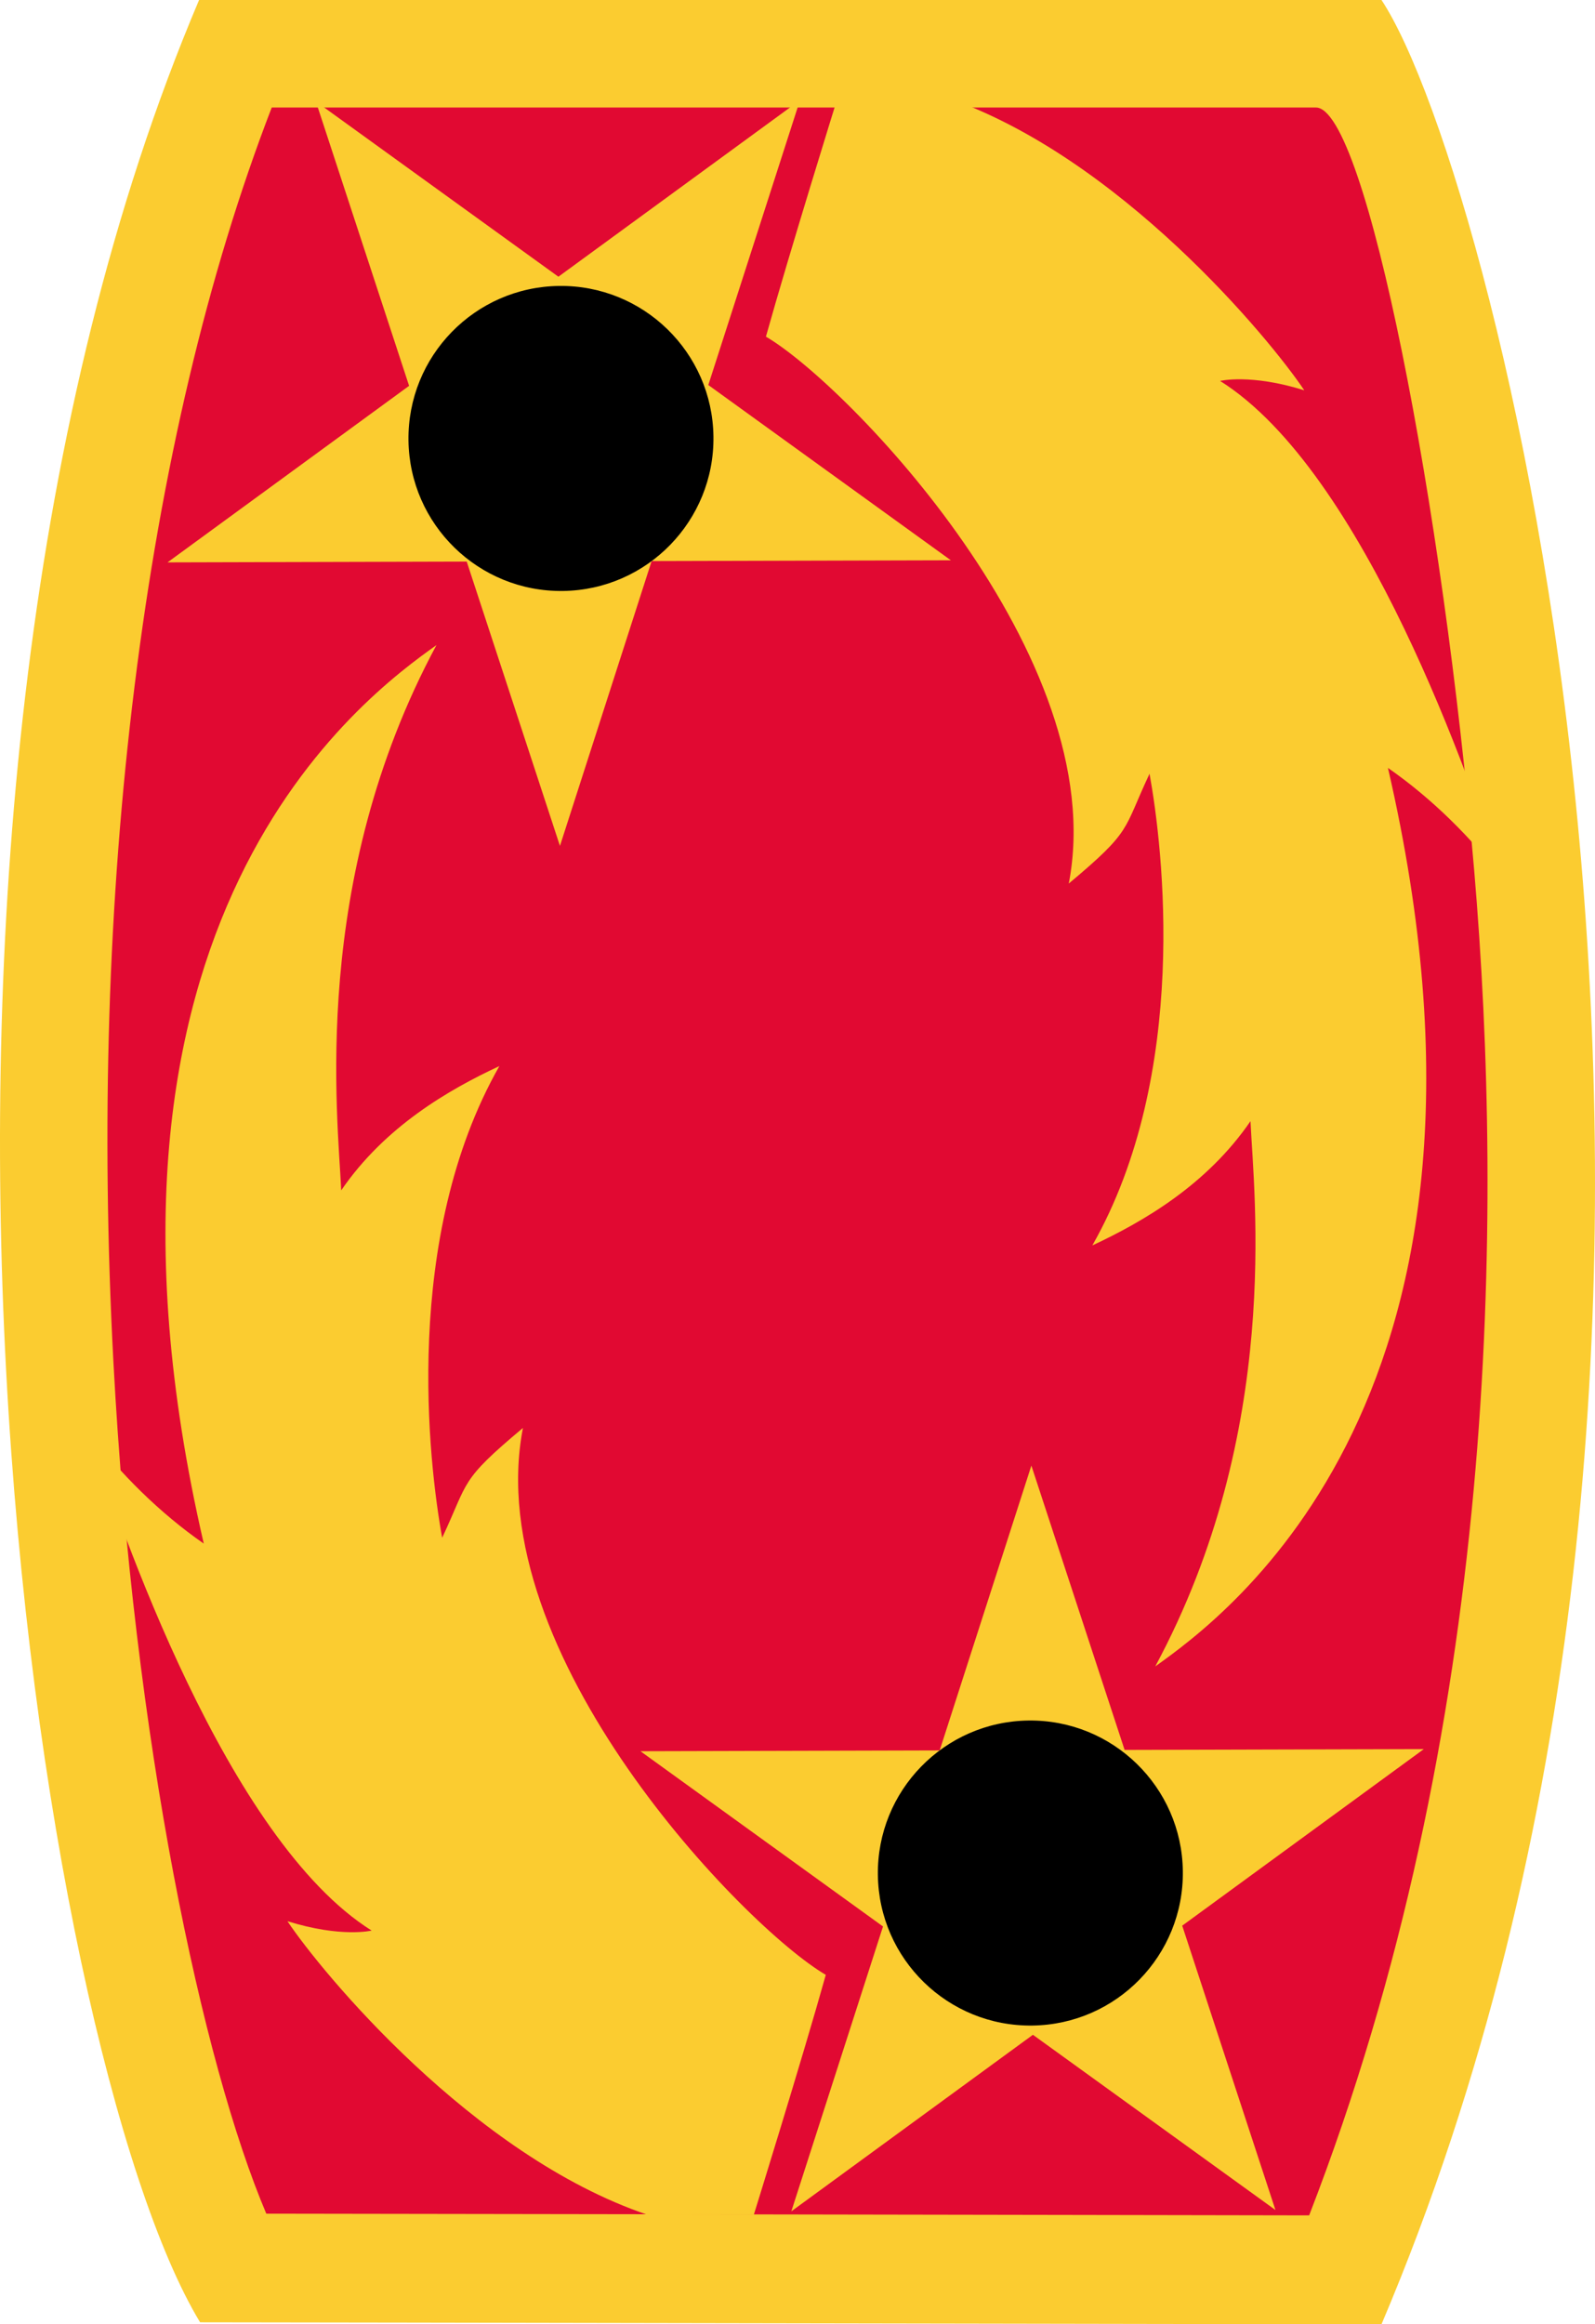
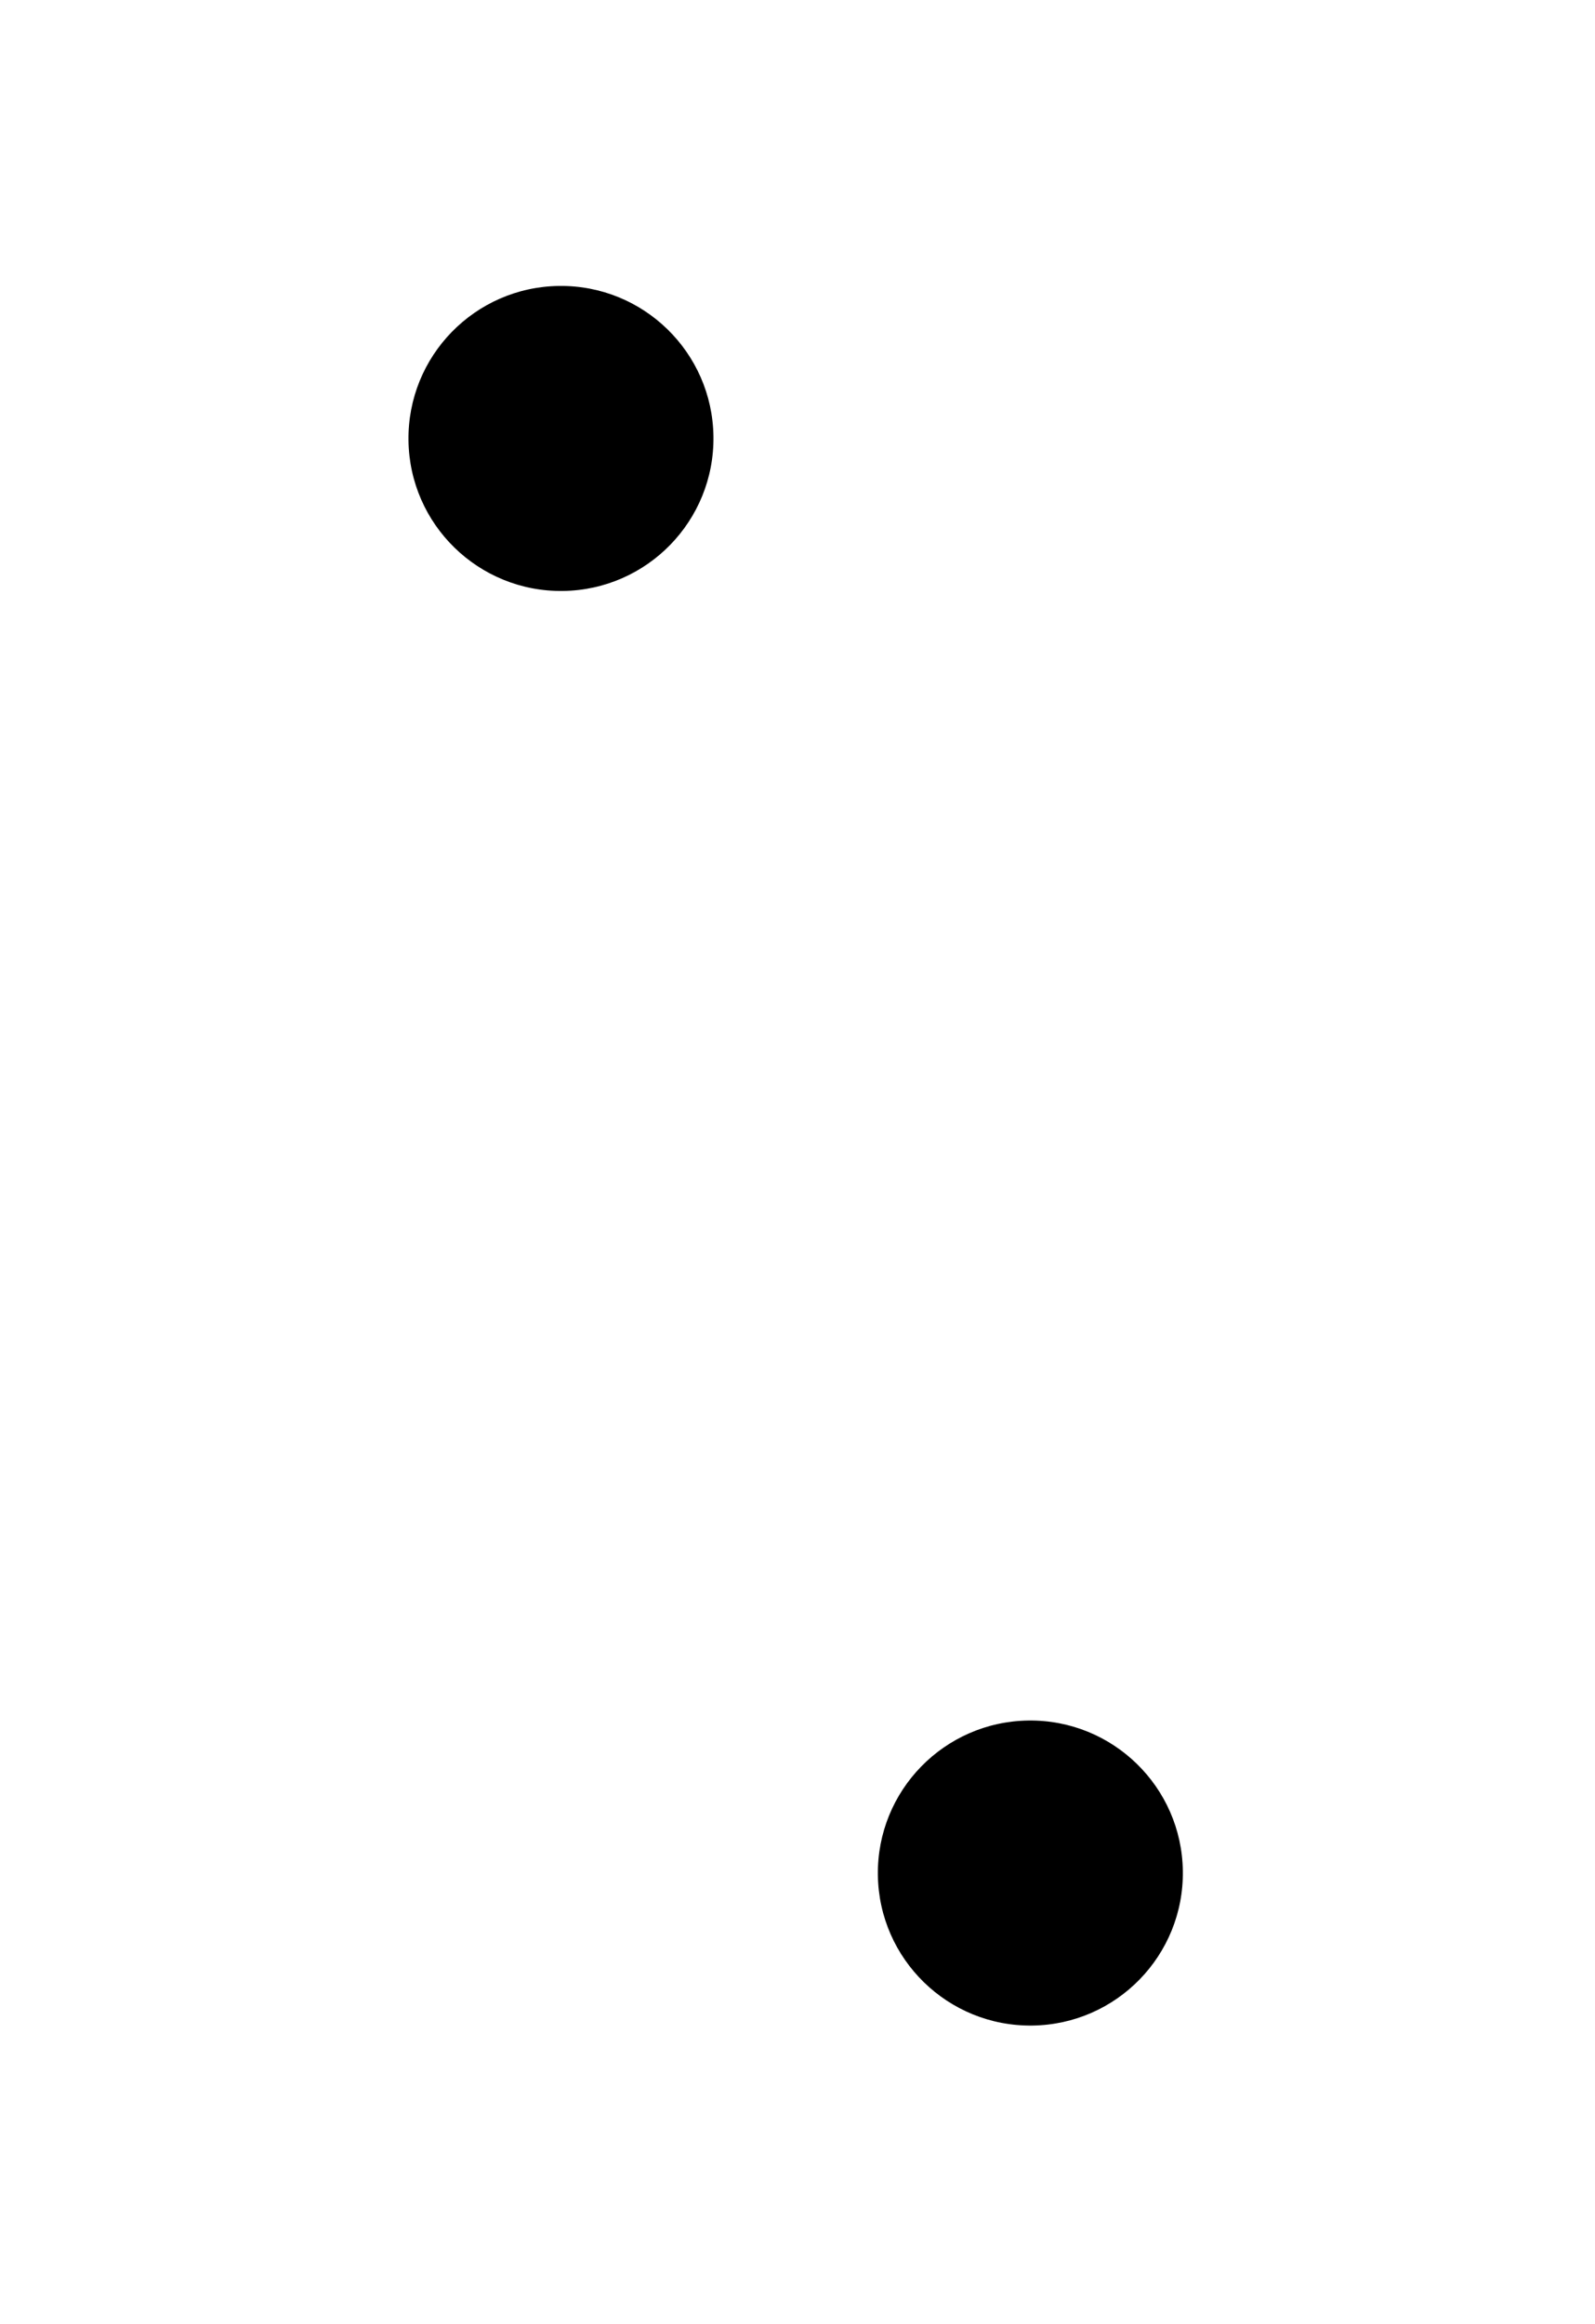
<svg xmlns="http://www.w3.org/2000/svg" xmlns:xlink="http://www.w3.org/1999/xlink" version="1.1" x="0px" y="0px" width="296.763px" height="432.375px" viewBox="0 0 296.763 432.375" enable-background="new 0 0 296.763 432.375" xml:space="preserve">
  <symbol id="Flame" viewBox="-69 -146 138 292">
-     <path fill="#FBCC30" d="M3.902-146c13.148,9.391,70.218,50.697,43.296,167.149c8.14-5.635,15.701-13.156,21.336-20.67   c-5.636,17.53-25.646,75.753-52.568,92.658c0,0,5.646,1.386,15.664-1.744C25.369,100.785-2.793,135-35.35,146   c-10.018,0-19.792,0-19.792,0s-9.01-28.974-13.392-44.626C-53.507,92.609-4.045,41.638-12.185-0.364   C-0.289,9.6-2.167,9.418,2.842,20.062C5.346,6.287,10.355-35.753-7.802-67.683C1.59-63.3,13.484-56.458,21.625-44.563   C22.251-58.336,27.504-102.138,3.902-146z" />
    <polygon display="none" fill="none" points="-69,146 69,146 69,-146 -69,-146  " />
  </symbol>
  <symbol id="Star" viewBox="-73 -69.365 146 138.729">
-     <polygon fill="#FBCC30" points="-72.872,16.225 -17.203,16.374 -0.144,69.364 17.202,16.469 72.872,16.619 27.922,-16.225    45.269,-69.122 0.144,-36.523 -44.805,-69.365 -27.747,-16.375  " />
    <path d="M28.039-6.069c0.202-15.669-12.336-28.536-28.006-28.738C-15.636-35.009-28.502-22.47-28.704-6.801   C-28.906,8.867-16.367,21.734-0.697,21.937C14.971,22.138,27.837,9.599,28.039-6.069z" />
-     <polygon display="none" fill="none" points="-73,69 73,69 73,-69 -73,-69  " />
  </symbol>
  <g id="rear">
    <g>
-       <path fill="#E10932" d="M250.365,421.997c-19.053-0.015-66.293-0.071-112.179-0.126c-40.503-0.048-79.361-0.095-95.039-0.107    c-13.255-26.521-27.896-89.746-32.032-167.651C6.17,160.975,17.739,74,43.73,10h207.493c9.665,19,26.572,75.326,33.018,150.974    C289.995,228.508,288.639,327.787,250.365,421.997z" />
-       <path fill="#FBCC30" d="M244.84,20c9.252,0,23.676,74.219,29.437,141.823c5.533,64.938,4.405,159.775-30.698,250.293    c-22.024-0.021-64.246-0.133-105.381-0.183c-35.911-0.043-70.32-0.115-88.652-0.133c-11.829-27.873-24.682-87.585-28.445-158.453    c-2.327-43.836-1.002-85.979,3.938-125.734C30.023,87.501,38.595,51,50.558,20h194.48 M257.039,0h-220    c-65.333,154-30.489,381.377,0.19,432.011c17.462,0,198.477,0.364,219.81,0.364C334.286,250.375,278.901,33,257.039,0L257.039,0z" />
-     </g>
+       </g>
  </g>
  <g id="insignia">
    <use xlink:href="#Flame" width="138" height="292" x="-69" y="-146" transform="matrix(1 0 0 -1 211.039 164)" overflow="visible" />
    <use xlink:href="#Flame" width="138" height="292" x="-69" y="-146" transform="matrix(-1 0 0 1 85.112 266)" overflow="visible" />
    <use xlink:href="#Star" width="146" height="138.729" x="-73" y="-69.365" transform="matrix(1 0 0 -1 192.039 342)" overflow="visible" />
    <use xlink:href="#Star" width="146" height="138.729" x="-73" y="-69.365" transform="matrix(-1 0 0 1 104.039 88)" overflow="visible" />
  </g>
</svg>